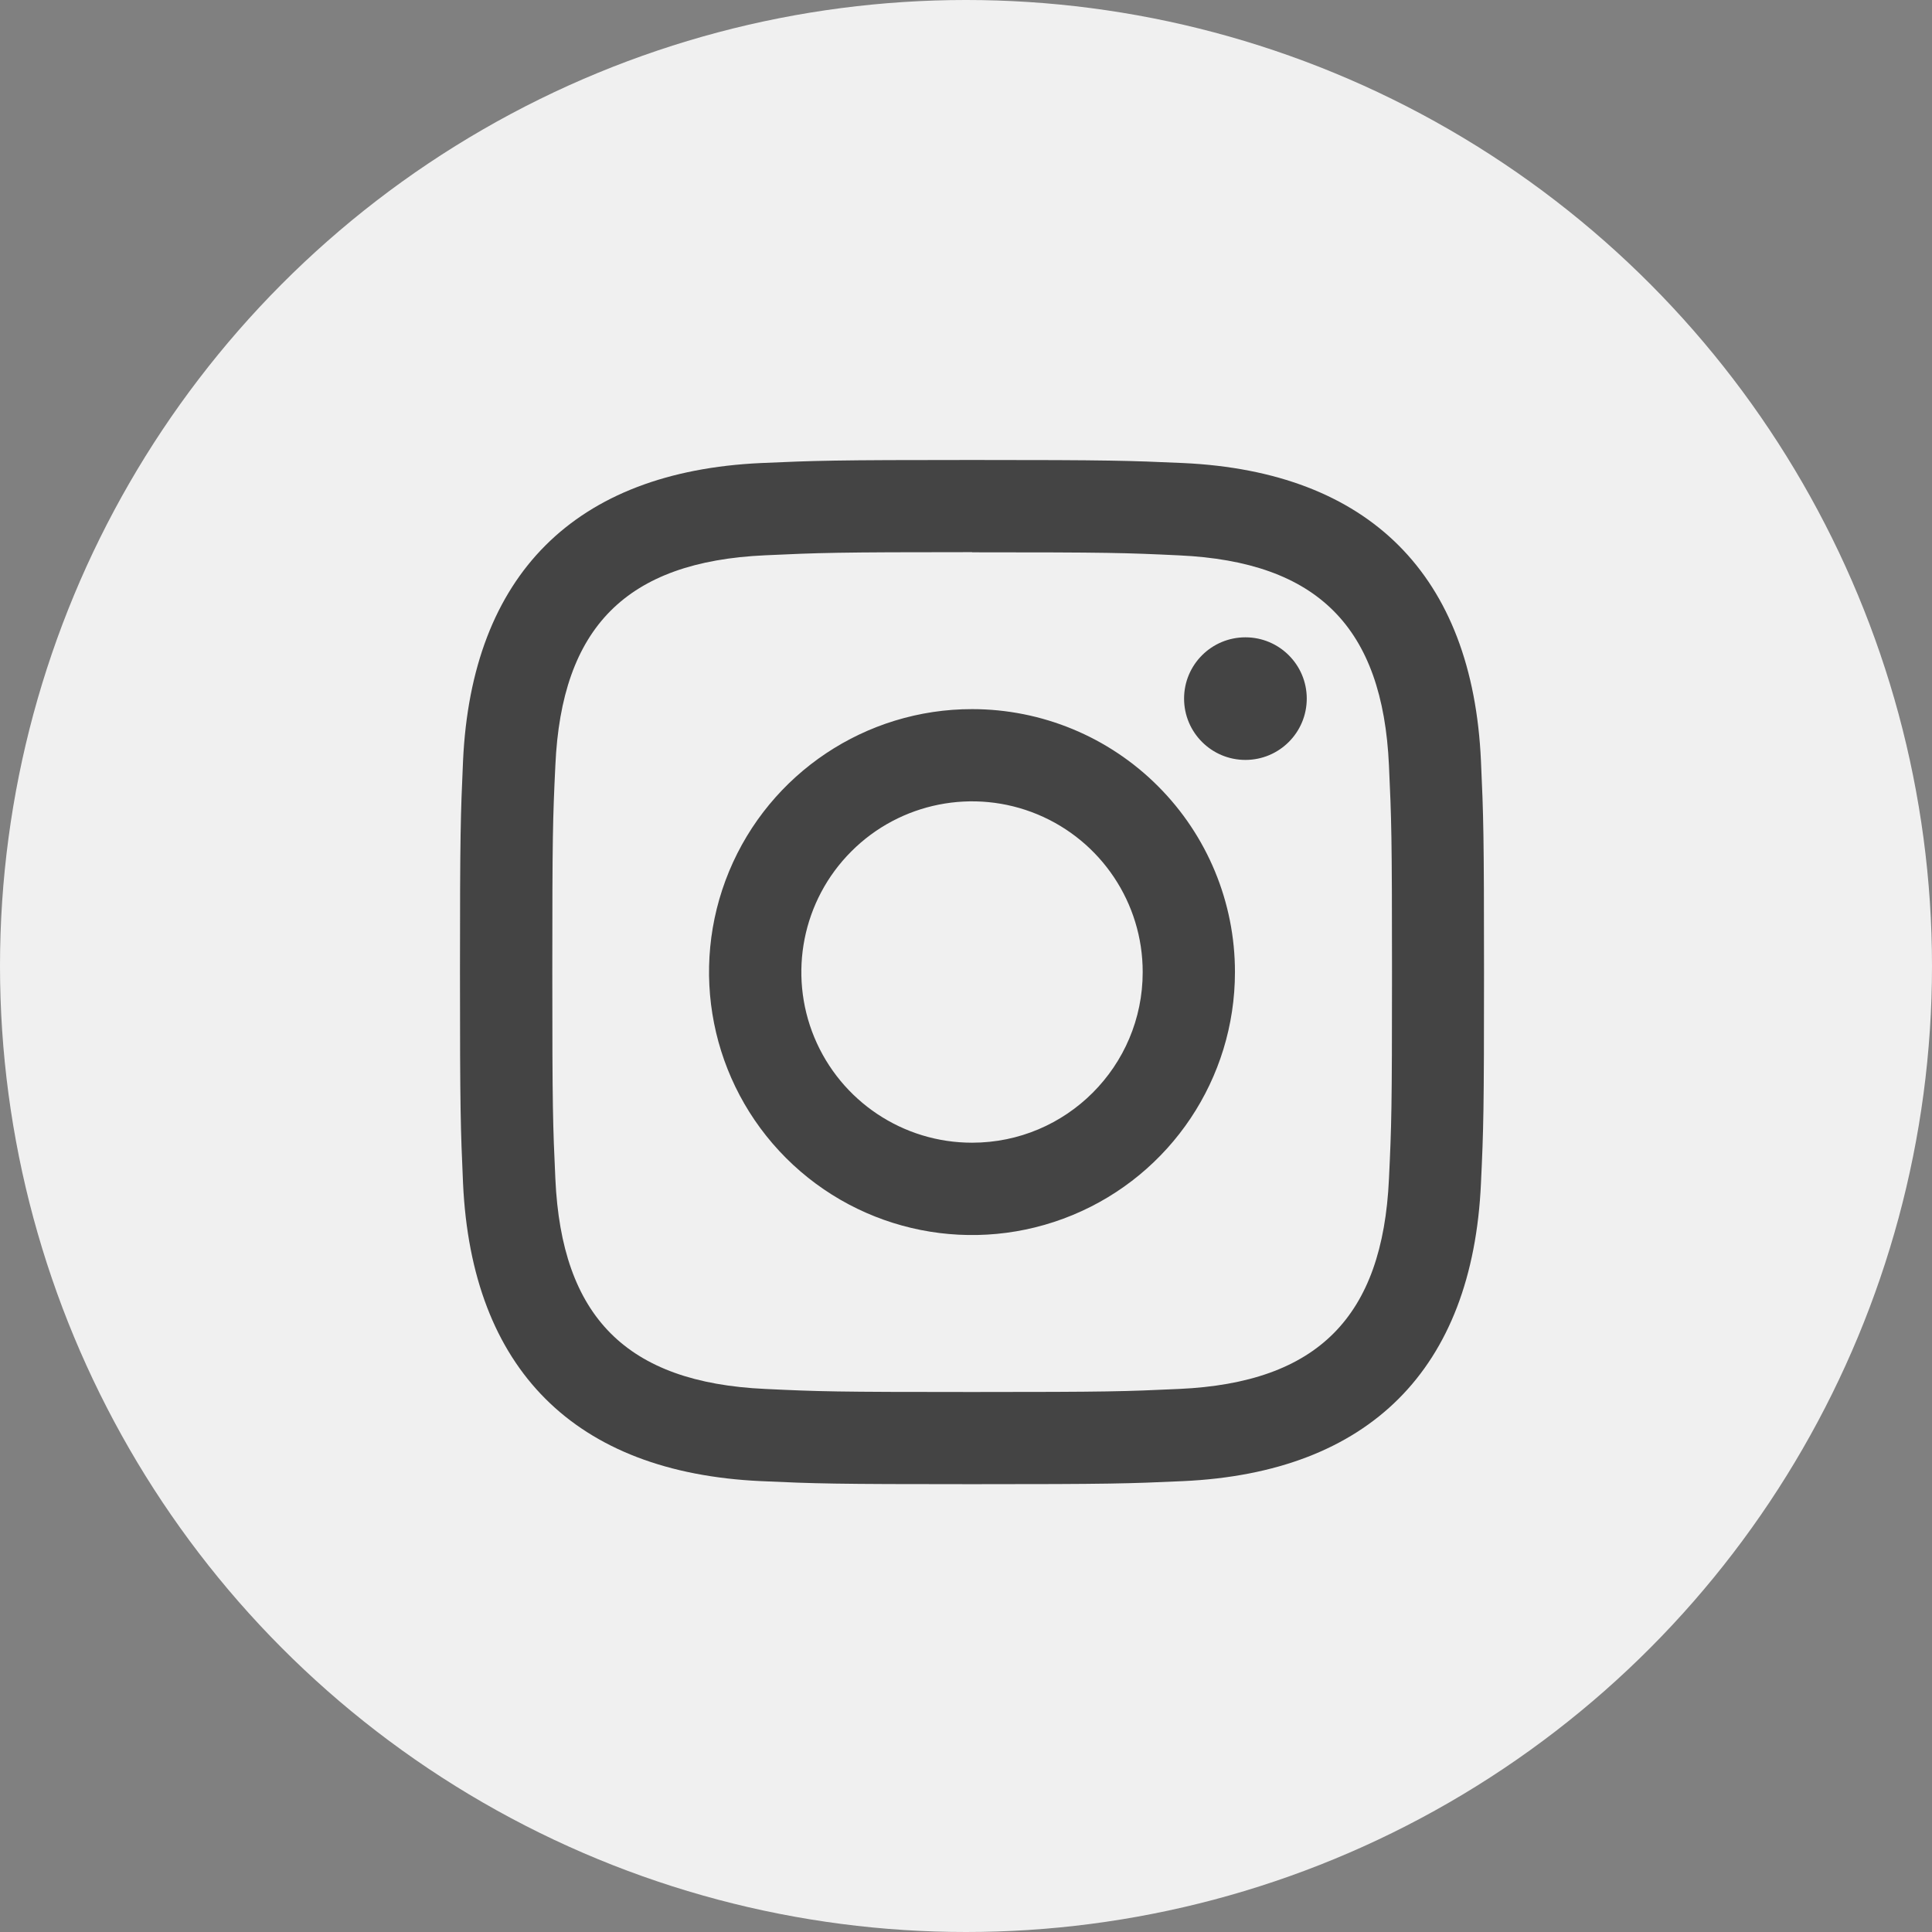
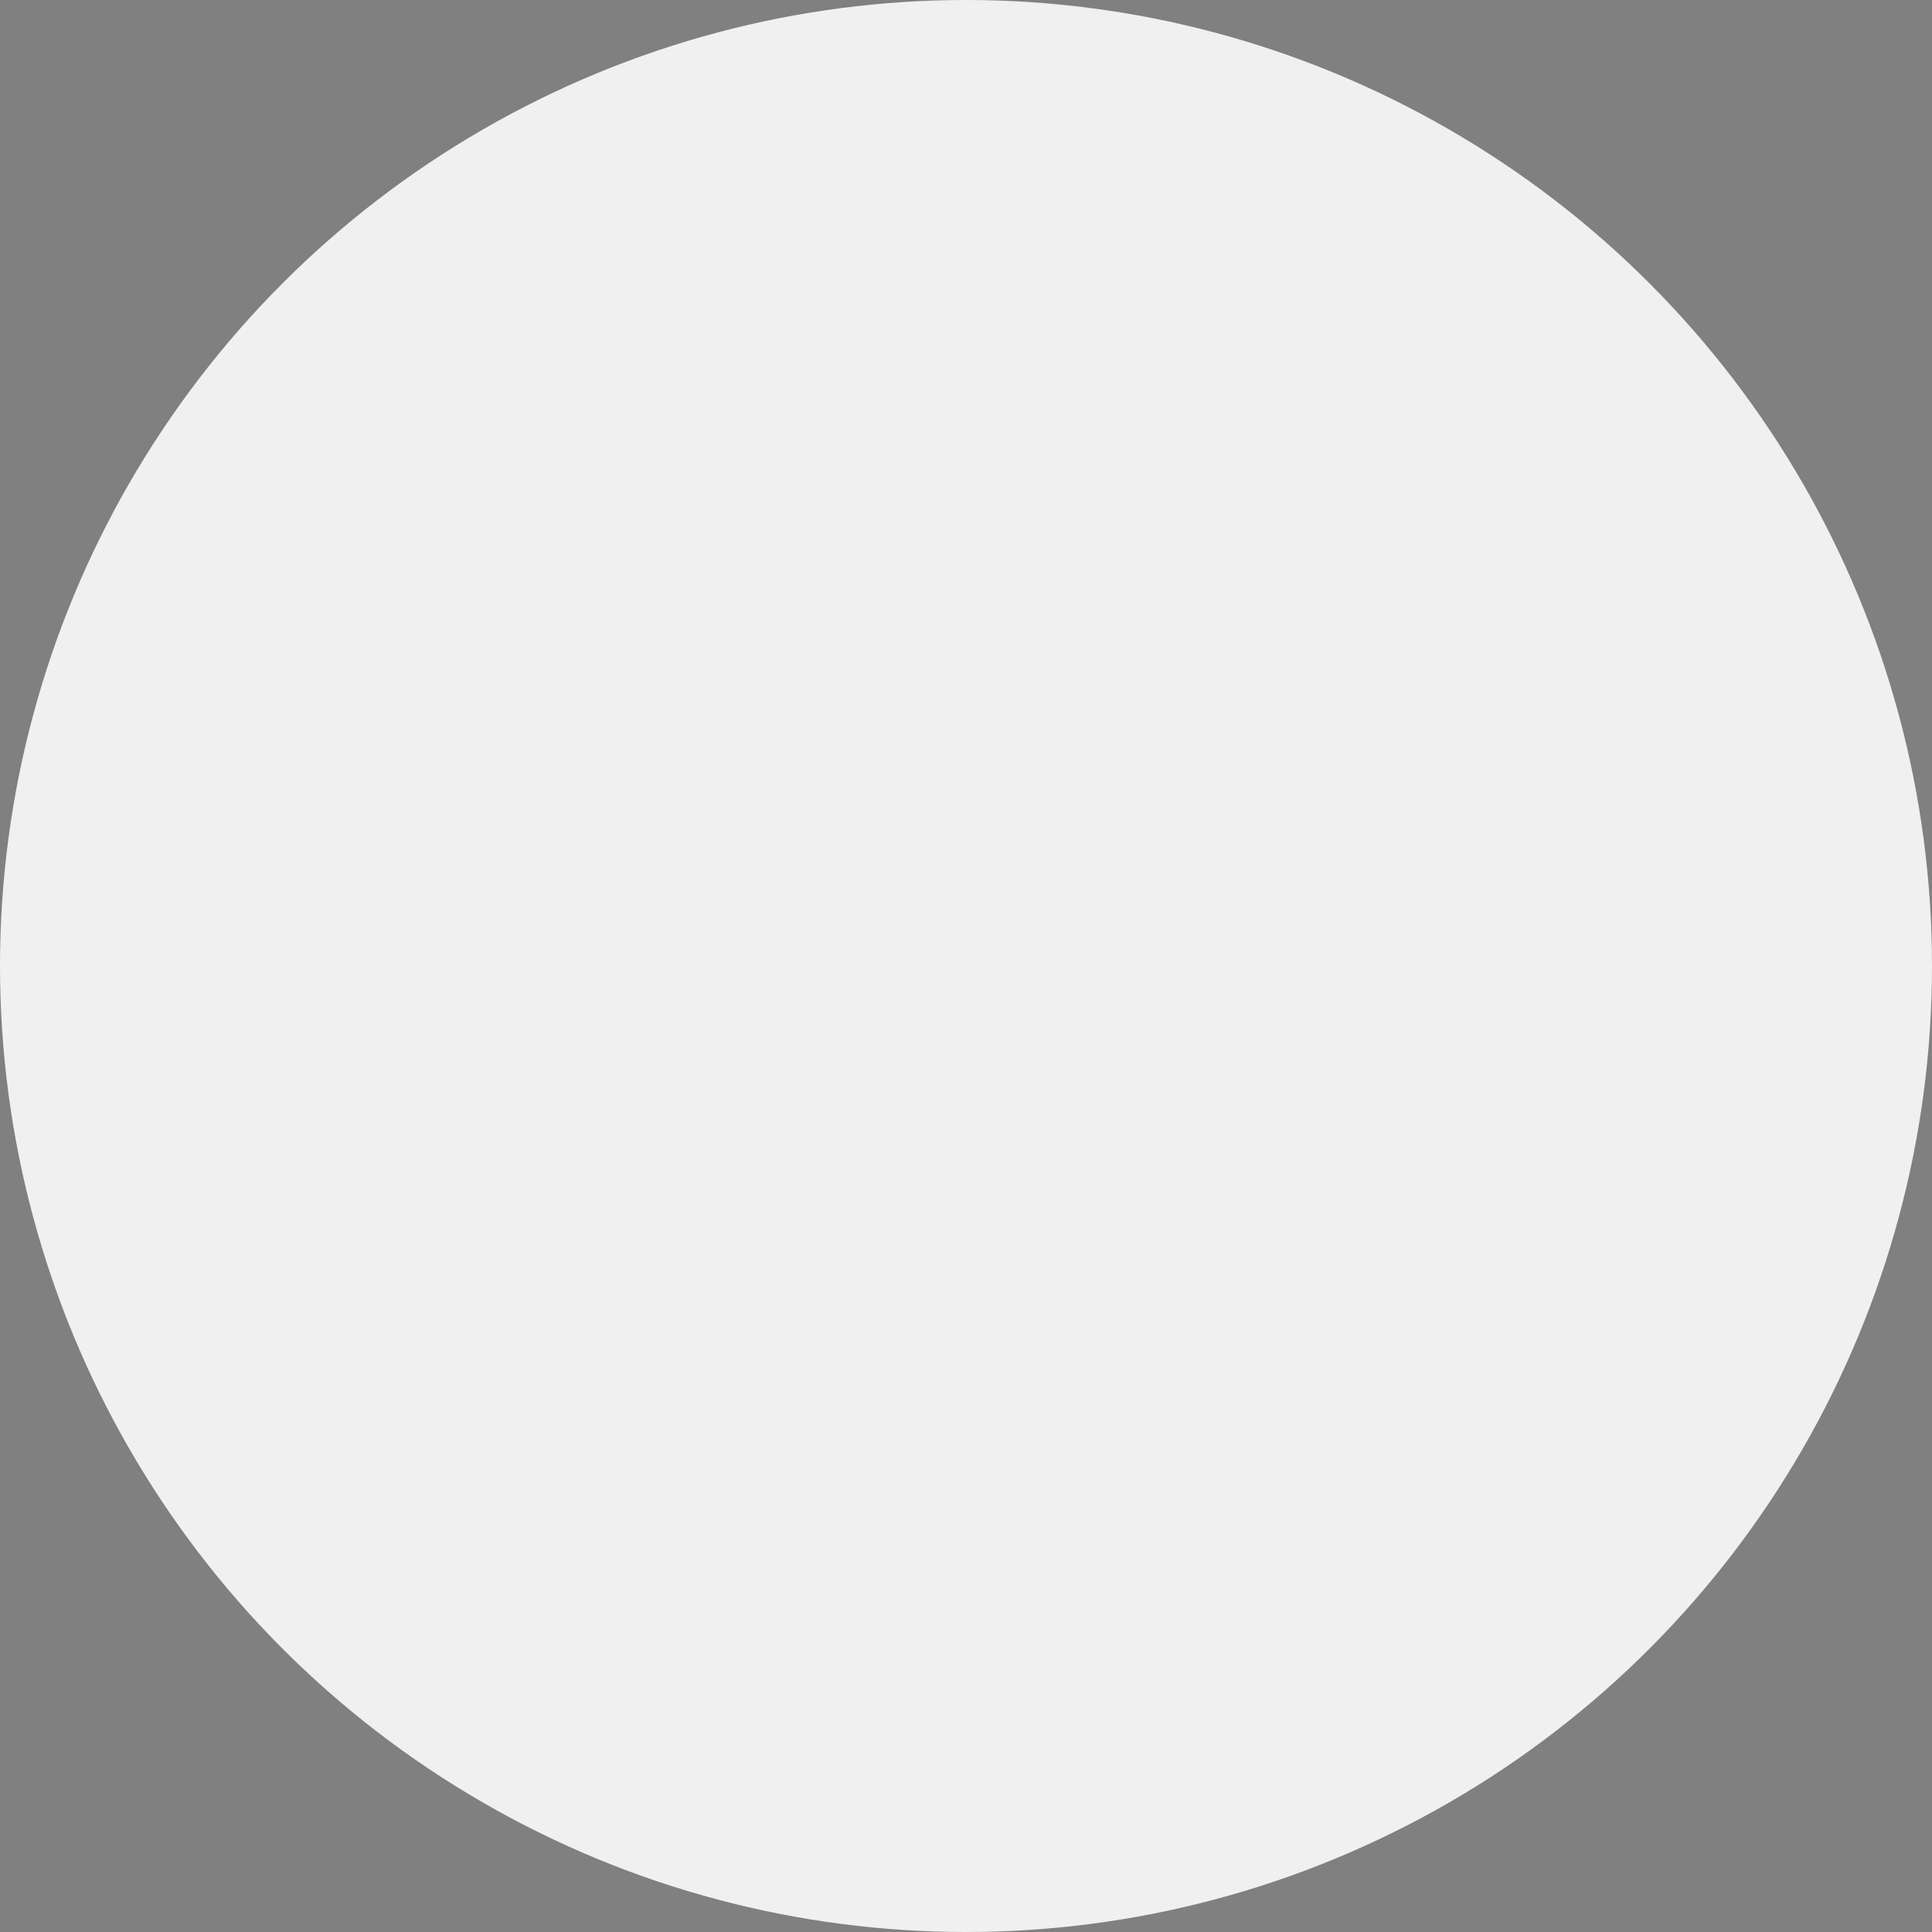
<svg xmlns="http://www.w3.org/2000/svg" width="24px" height="24px" viewBox="0 0 24 24" version="1.1">
  <rect x="0" y="0" width="24" height="24" fill="#808080" stroke="none" />
  <title>Group 15</title>
  <g id="Symbols" stroke="none" stroke-width="1" fill="none" fill-rule="evenodd">
    <g id="Footer-New" transform="translate(-1144, -148)" fill-rule="nonzero">
      <g id="Group-9" transform="translate(121, 72)">
        <g transform="translate(1023, 0)">
          <g id="Group-13" transform="translate(0, 36)">
            <g id="Group-15" transform="translate(0, 40)">
              <circle id="Ellipse_76" fill="#F0F0F0" cx="12" cy="12" r="12" />
-               <path d="M12.076,6.861 C13.774,6.861 13.976,6.867 14.647,6.899 C16.371,6.978 17.176,7.795 17.254,9.506 C17.285,10.177 17.292,10.378 17.292,12.077 C17.292,13.775 17.286,13.976 17.254,14.647 C17.175,16.356 16.372,17.176 14.647,17.254 C13.976,17.285 13.775,17.292 12.076,17.292 C10.377,17.292 10.176,17.286 9.506,17.254 C7.778,17.175 6.977,16.354 6.899,14.646 C6.868,13.976 6.861,13.774 6.861,12.076 C6.861,10.377 6.867,10.176 6.899,9.506 C6.976,7.794 7.779,6.976 9.505,6.898 C10.176,6.867 10.377,6.859 12.075,6.859 L12.076,6.861 Z M12.076,5.714 C10.349,5.714 10.133,5.722 9.454,5.752 C7.143,5.858 5.859,7.14 5.752,9.452 C5.722,10.131 5.714,10.348 5.714,12.076 C5.714,13.805 5.722,14.019 5.752,14.699 C5.858,17.009 7.14,18.293 9.452,18.399 C10.131,18.43 10.347,18.437 12.075,18.437 C13.803,18.437 14.018,18.43 14.698,18.399 C17.006,18.293 18.293,17.011 18.397,14.699 C18.429,14.021 18.435,13.804 18.435,12.076 C18.435,10.349 18.428,10.133 18.397,9.454 C18.294,7.145 17.011,5.859 14.698,5.752 C14.019,5.722 13.803,5.714 12.076,5.714 Z M12.076,8.809 C10.755,8.808 9.563,9.604 9.057,10.824 C8.551,12.045 8.83,13.45 9.764,14.385 C10.698,15.319 12.103,15.599 13.324,15.094 C14.545,14.589 15.341,13.398 15.341,12.076 C15.342,11.21 14.998,10.379 14.385,9.766 C13.773,9.153 12.942,8.809 12.076,8.809 Z M12.076,14.195 C11.218,14.196 10.445,13.679 10.116,12.887 C9.788,12.095 9.969,11.182 10.576,10.576 C11.182,9.969 12.095,9.788 12.887,10.116 C13.679,10.445 14.196,11.218 14.195,12.076 C14.195,13.246 13.246,14.195 12.076,14.195 L12.076,14.195 Z M15.471,7.917 C15.05,7.917 14.709,8.258 14.709,8.678 C14.709,9.099 15.05,9.44 15.471,9.44 C15.892,9.44 16.233,9.099 16.233,8.678 C16.233,8.258 15.892,7.917 15.471,7.917 L15.471,7.917 Z" id="iconmonstr-instagram-11" fill="#444444" />
            </g>
          </g>
        </g>
      </g>
    </g>
  </g>
</svg>